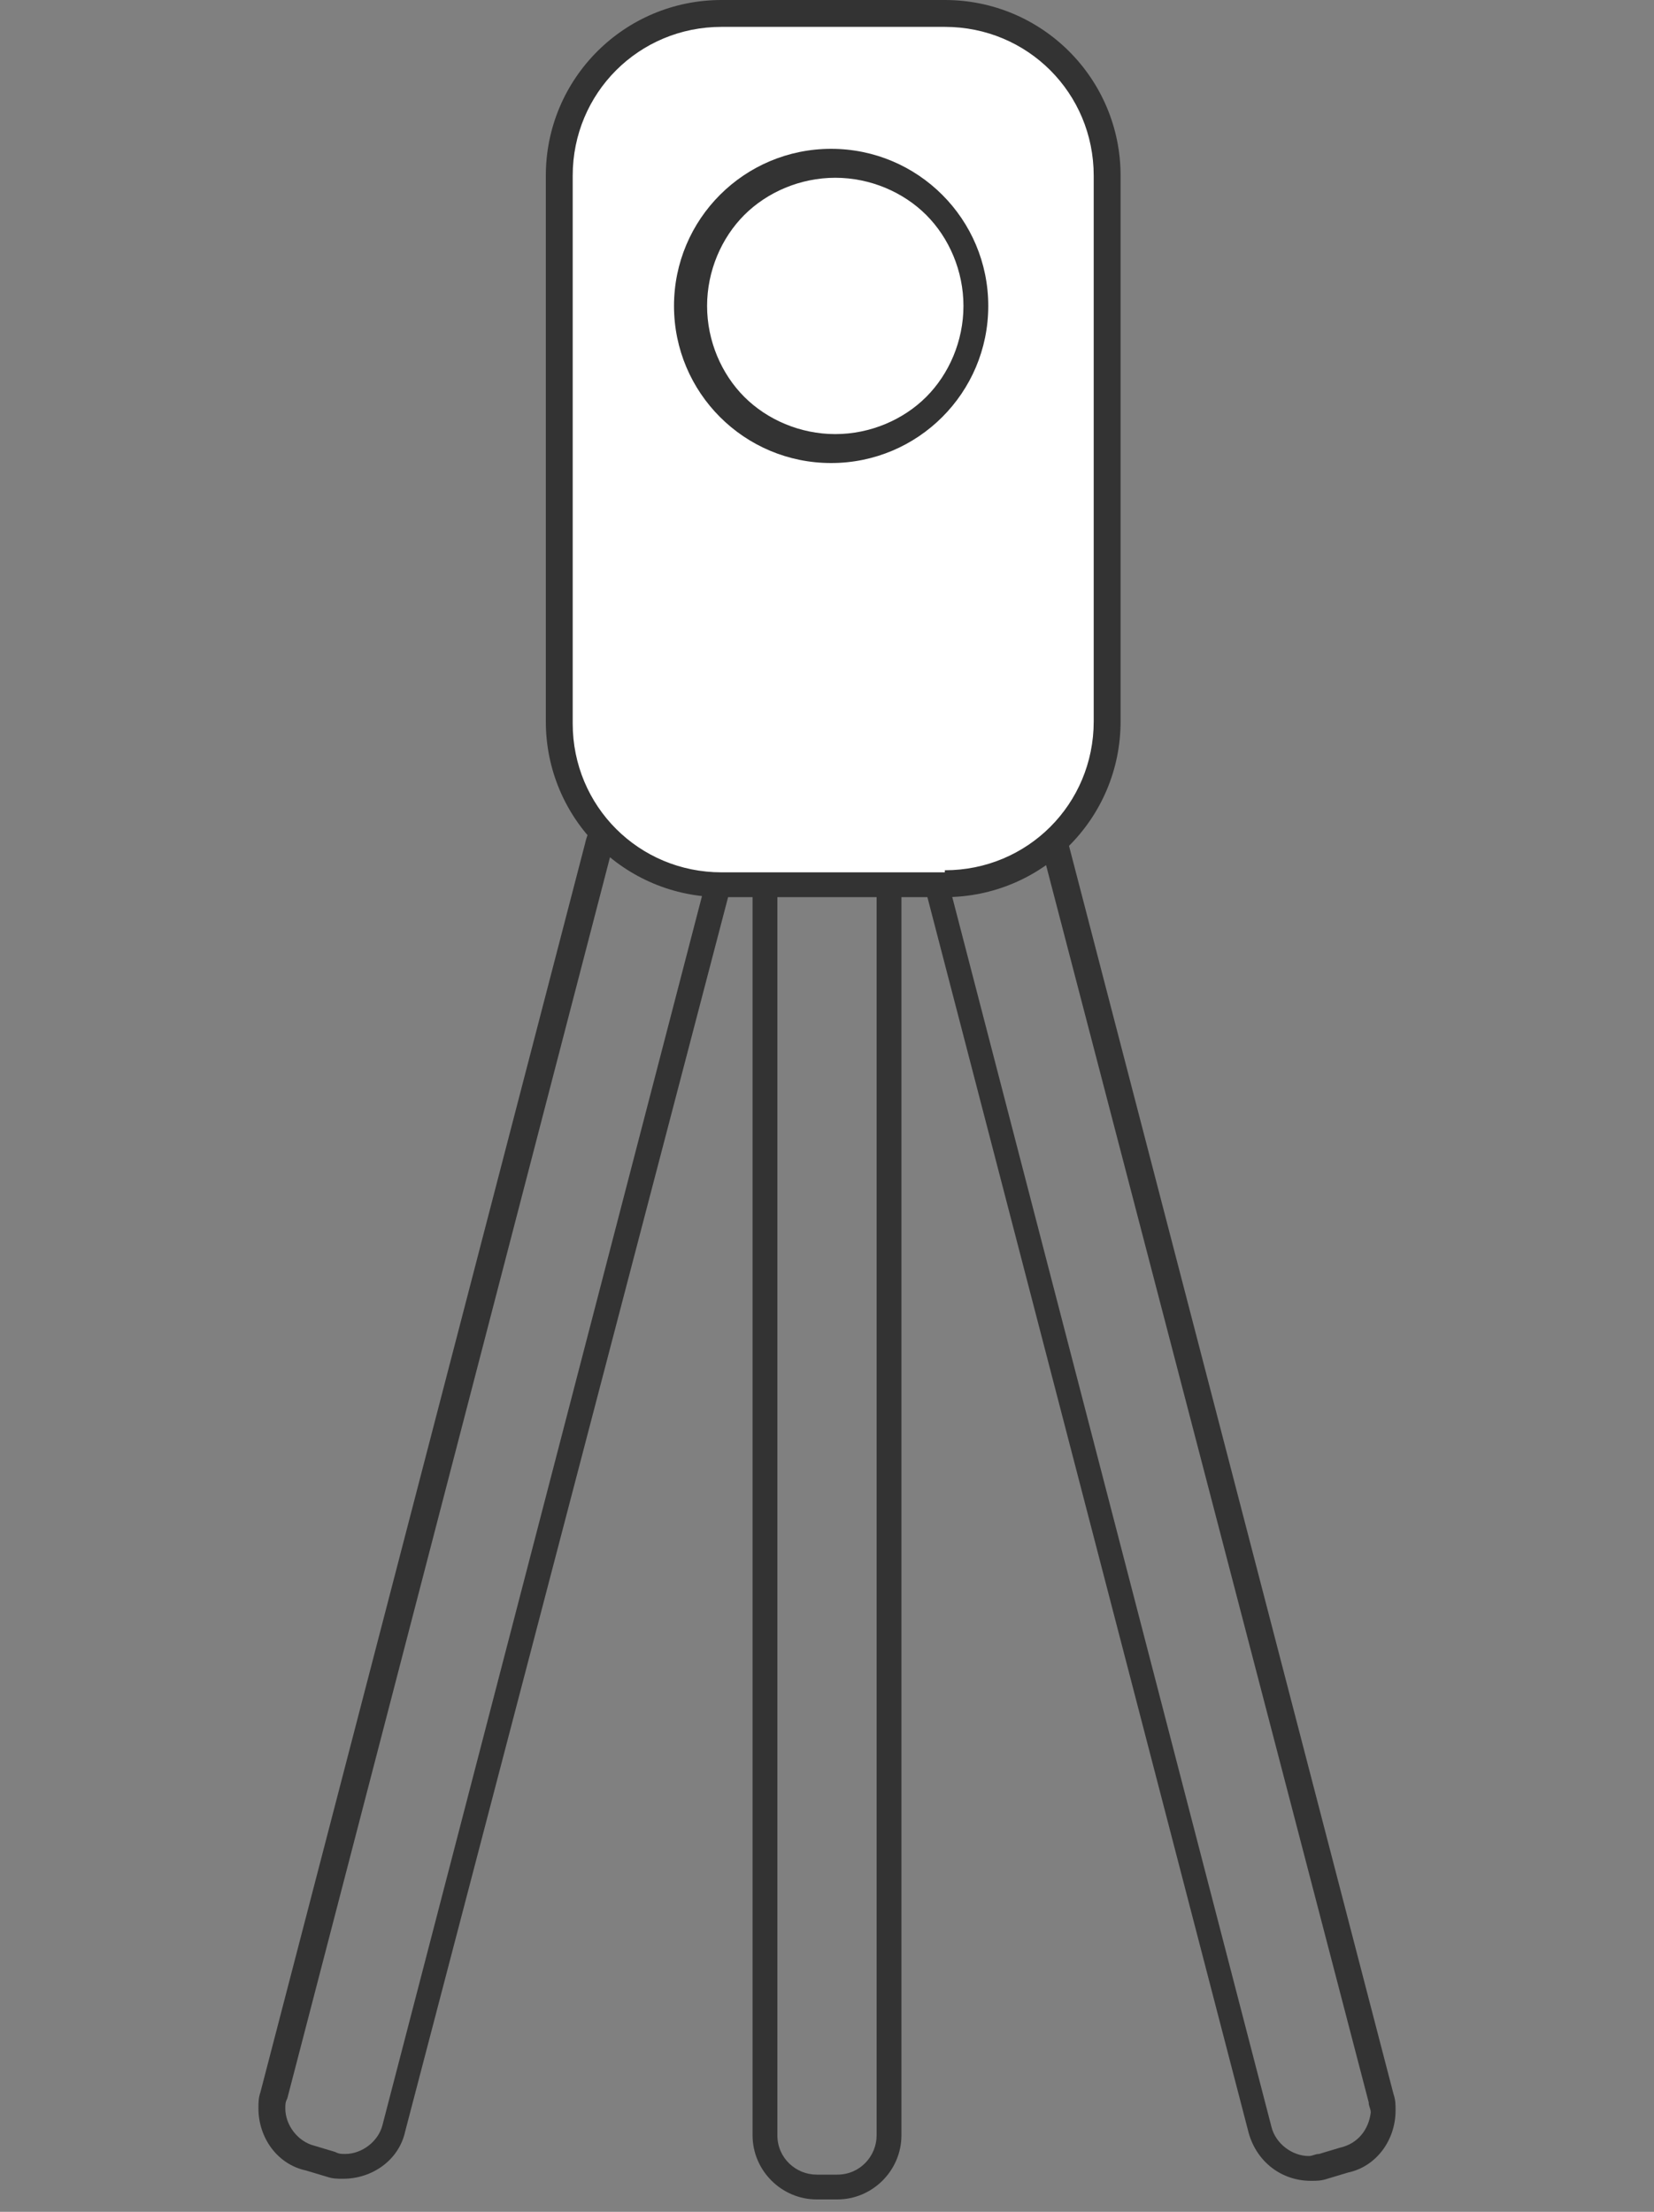
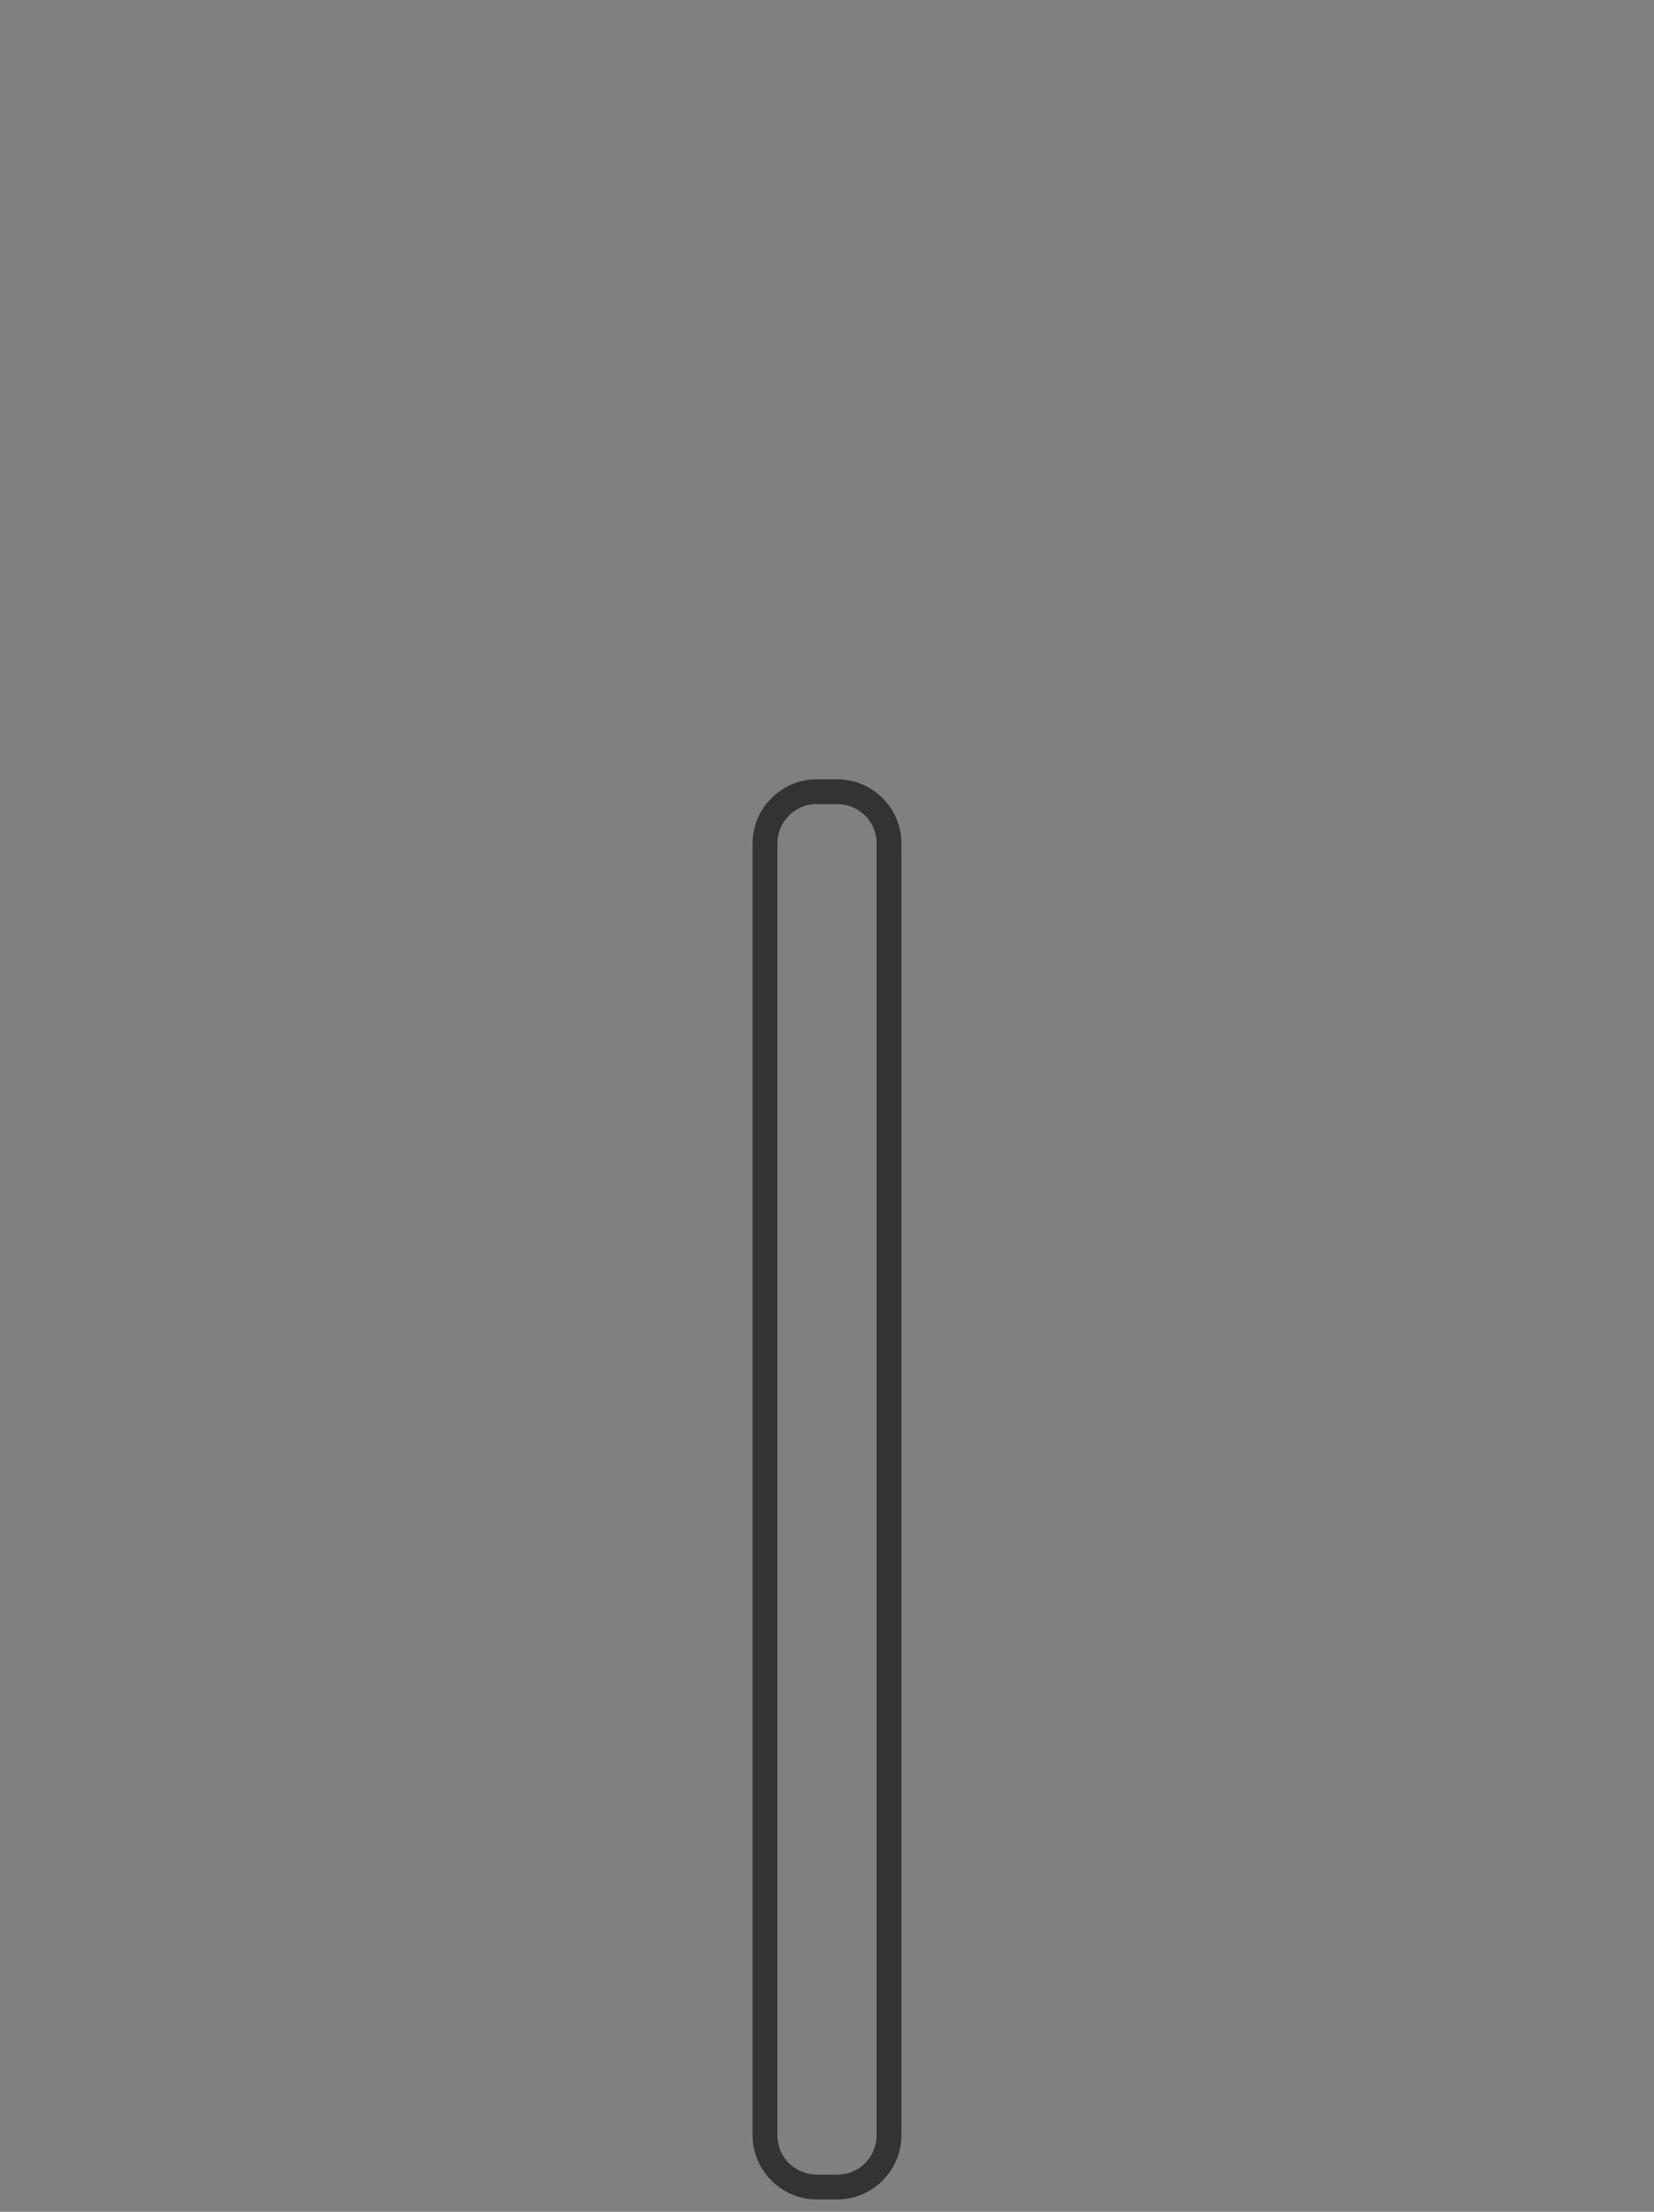
<svg xmlns="http://www.w3.org/2000/svg" version="1.1" id="Layer_1" x="0px" y="0px" viewBox="0 0 80 107" style="enable-background:new 0 0 80 107;" xml:space="preserve">
  <rect x="0" y="0" width="80" height="107" fill="#808080" stroke="none" />
  <style type="text/css">
	.st0{fill:#333333;}
	.st1{fill:#FFFFFF;}
</style>
  <g>
    <g>
-       <path class="st0" d="M33.1,38.9l-1-0.3c-0.3-0.1-0.5-0.1-0.8-0.1c-1.4,0-2.7,0.9-3,2.3l-15.7,60.4c-0.1,0.3-0.1,0.5-0.1,0.8    c0,1.4,0.9,2.7,2.3,3l0,0l1,0.3c0.3,0.1,0.5,0.1,0.8,0.1c1.4,0,2.7-0.9,3-2.3l15.8-60.4c0.1-0.3,0.1-0.5,0.1-0.8    C35.5,40.6,34.6,39.3,33.1,38.9z M34.2,42.4l-15.7,60.4c-0.2,0.8-1,1.4-1.8,1.4c-0.2,0-0.3,0-0.5-0.1l-1-0.3l-0.2,0.6l0.2-0.6    c-0.8-0.2-1.4-1-1.4-1.8c0-0.2,0-0.3,0.1-0.5l15.7-60.4c0.2-0.8,1-1.4,1.8-1.4c0.2,0,0.3,0,0.5,0.1l1,0.3c0.8,0.2,1.4,1,1.4,1.8    C34.2,42.1,34.2,42.3,34.2,42.4z" />
-       <path class="st0" d="M67.5,102.1c0-0.3,0-0.5-0.1-0.8L51.7,40.9c-0.4-1.4-1.6-2.3-3-2.3c-0.3,0-0.5,0-0.8,0.1l-1,0.3    c-1.4,0.4-2.3,1.6-2.3,3c0,0.3,0,0.5,0.1,0.8l15.7,60.4c0.4,1.4,1.6,2.3,3,2.3c0.3,0,0.5,0,0.8-0.1l1-0.3l0,0    C66.6,104.8,67.5,103.5,67.5,102.1z M64.8,103.9l0.2,0.6L64.8,103.9l-1,0.3c-0.2,0-0.3,0.1-0.5,0.1c-0.8,0-1.6-0.6-1.8-1.4    L45.8,42.4c0-0.2-0.1-0.3-0.1-0.5c0-0.8,0.6-1.6,1.4-1.8l1-0.3c0.2,0,0.3-0.1,0.5-0.1c0.8,0,1.6,0.6,1.8,1.4l15.8,60.6    c0,0.2,0.1,0.3,0.1,0.5C66.2,103,65.7,103.7,64.8,103.9z" />
      <path class="st0" d="M40.5,37.7h-1c-1.7,0-3.1,1.4-3.1,3.1v62.5c0,1.7,1.4,3.1,3.1,3.1h1c1.7,0,3.1-1.4,3.1-3.1V40.8    C43.6,39.1,42.2,37.7,40.5,37.7z M42.4,103.3c0,1-0.8,1.9-1.9,1.9h-1c-1,0-1.9-0.8-1.9-1.9V40.8c0-1,0.8-1.9,1.9-1.9h1    c1,0,1.9,0.8,1.9,1.9V103.3z" />
    </g>
-     <path class="st1" d="M45.7,42.8H34.9c-4.3,0-7.9-3.5-7.9-7.9V8.5c0-4.3,3.5-7.9,7.9-7.9h10.8c4.3,0,7.9,3.5,7.9,7.9v26.4   C53.6,39.3,50,42.8,45.7,42.8z" />
-     <path class="st0" d="M45.7,42.8v-0.6H34.9c-2,0-3.8-0.8-5.1-2.1c-1.3-1.3-2.1-3.1-2.1-5.1V8.5c0-2,0.8-3.8,2.1-5.1   c1.3-1.3,3.1-2.1,5.1-2.1h10.8c2,0,3.8,0.8,5.1,2.1s2.1,3.1,2.1,5.1v26.4c0,2-0.8,3.8-2.1,5.1s-3.1,2.1-5.1,2.1V42.8v0.6   c4.7,0,8.5-3.8,8.5-8.5V8.5c0-4.7-3.8-8.5-8.5-8.5H34.9c-4.7,0-8.5,3.8-8.5,8.5v26.4c0,4.7,3.8,8.5,8.5,8.5h10.8V42.8z" />
-     <path class="st0" d="M47.2,14.8h-0.6c0,1.7-0.7,3.3-1.8,4.4c-1.1,1.1-2.7,1.8-4.4,1.8s-3.3-0.7-4.4-1.8c-1.1-1.1-1.8-2.7-1.8-4.4   s0.7-3.3,1.8-4.4s2.7-1.8,4.4-1.8s3.3,0.7,4.4,1.8c1.1,1.1,1.8,2.7,1.8,4.4H47.2h0.6c0-4.2-3.4-7.6-7.6-7.6s-7.6,3.4-7.6,7.6   s3.4,7.6,7.6,7.6s7.6-3.4,7.6-7.6H47.2z" />
  </g>
</svg>